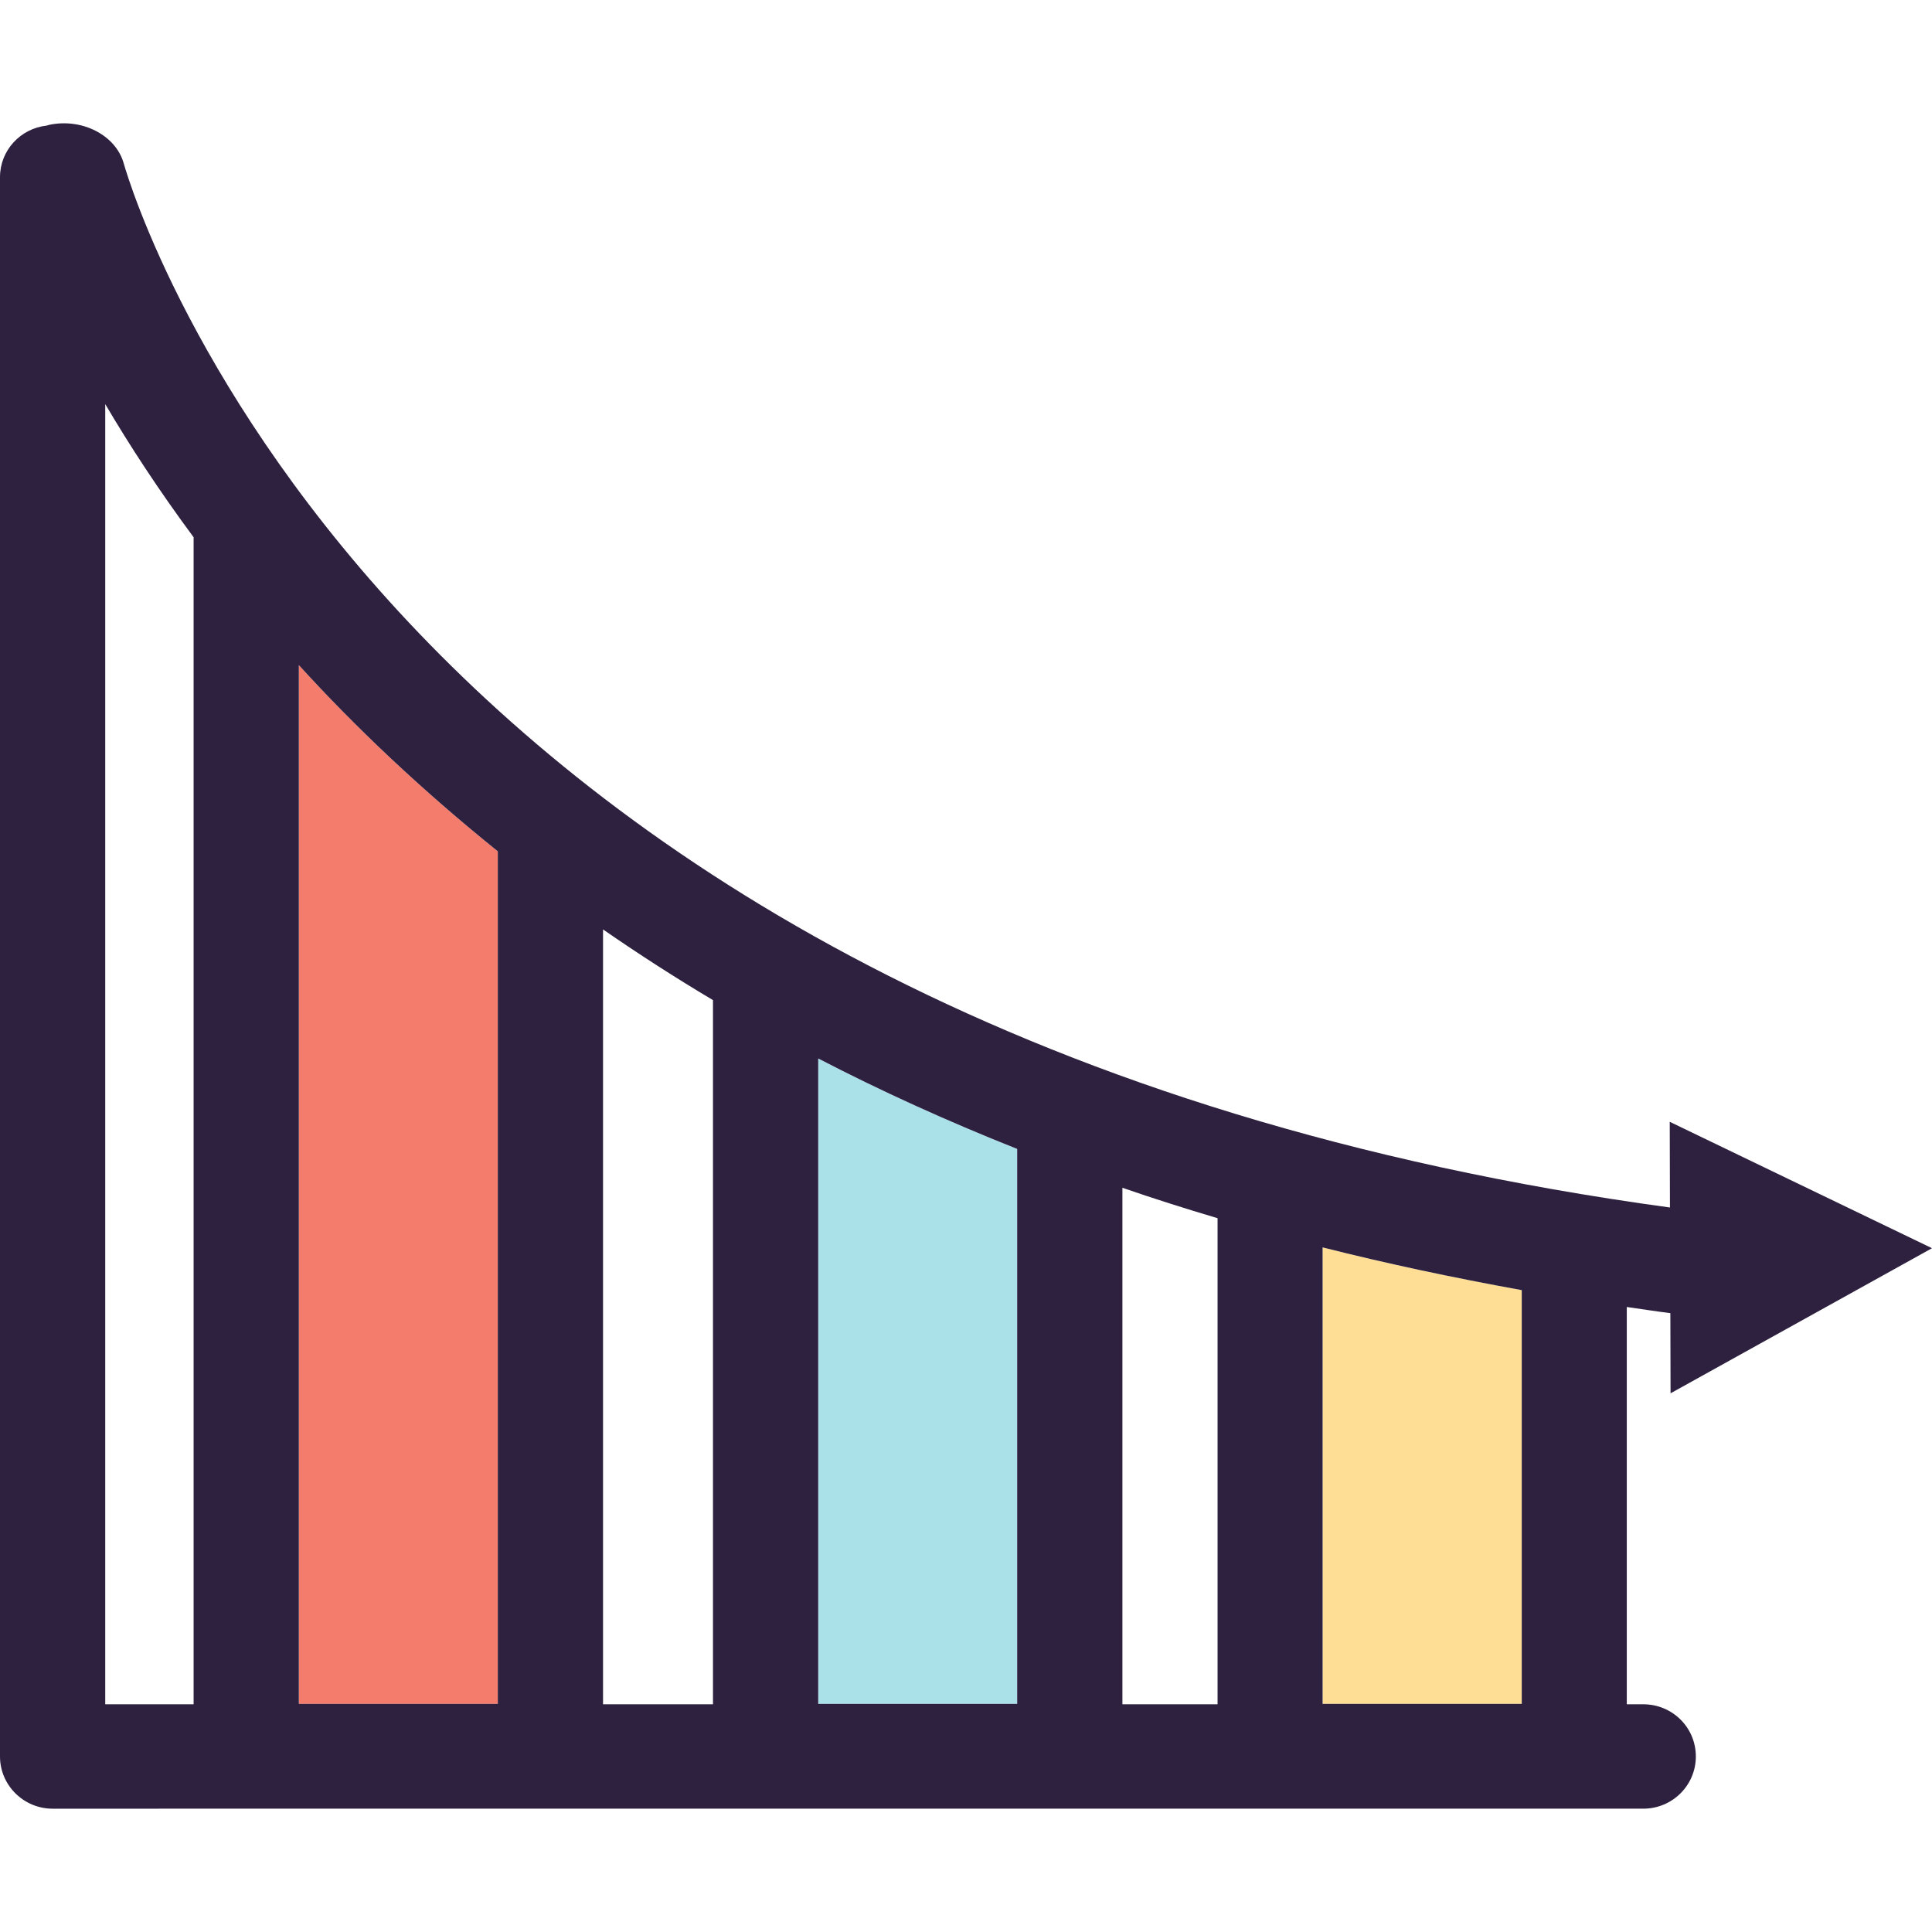
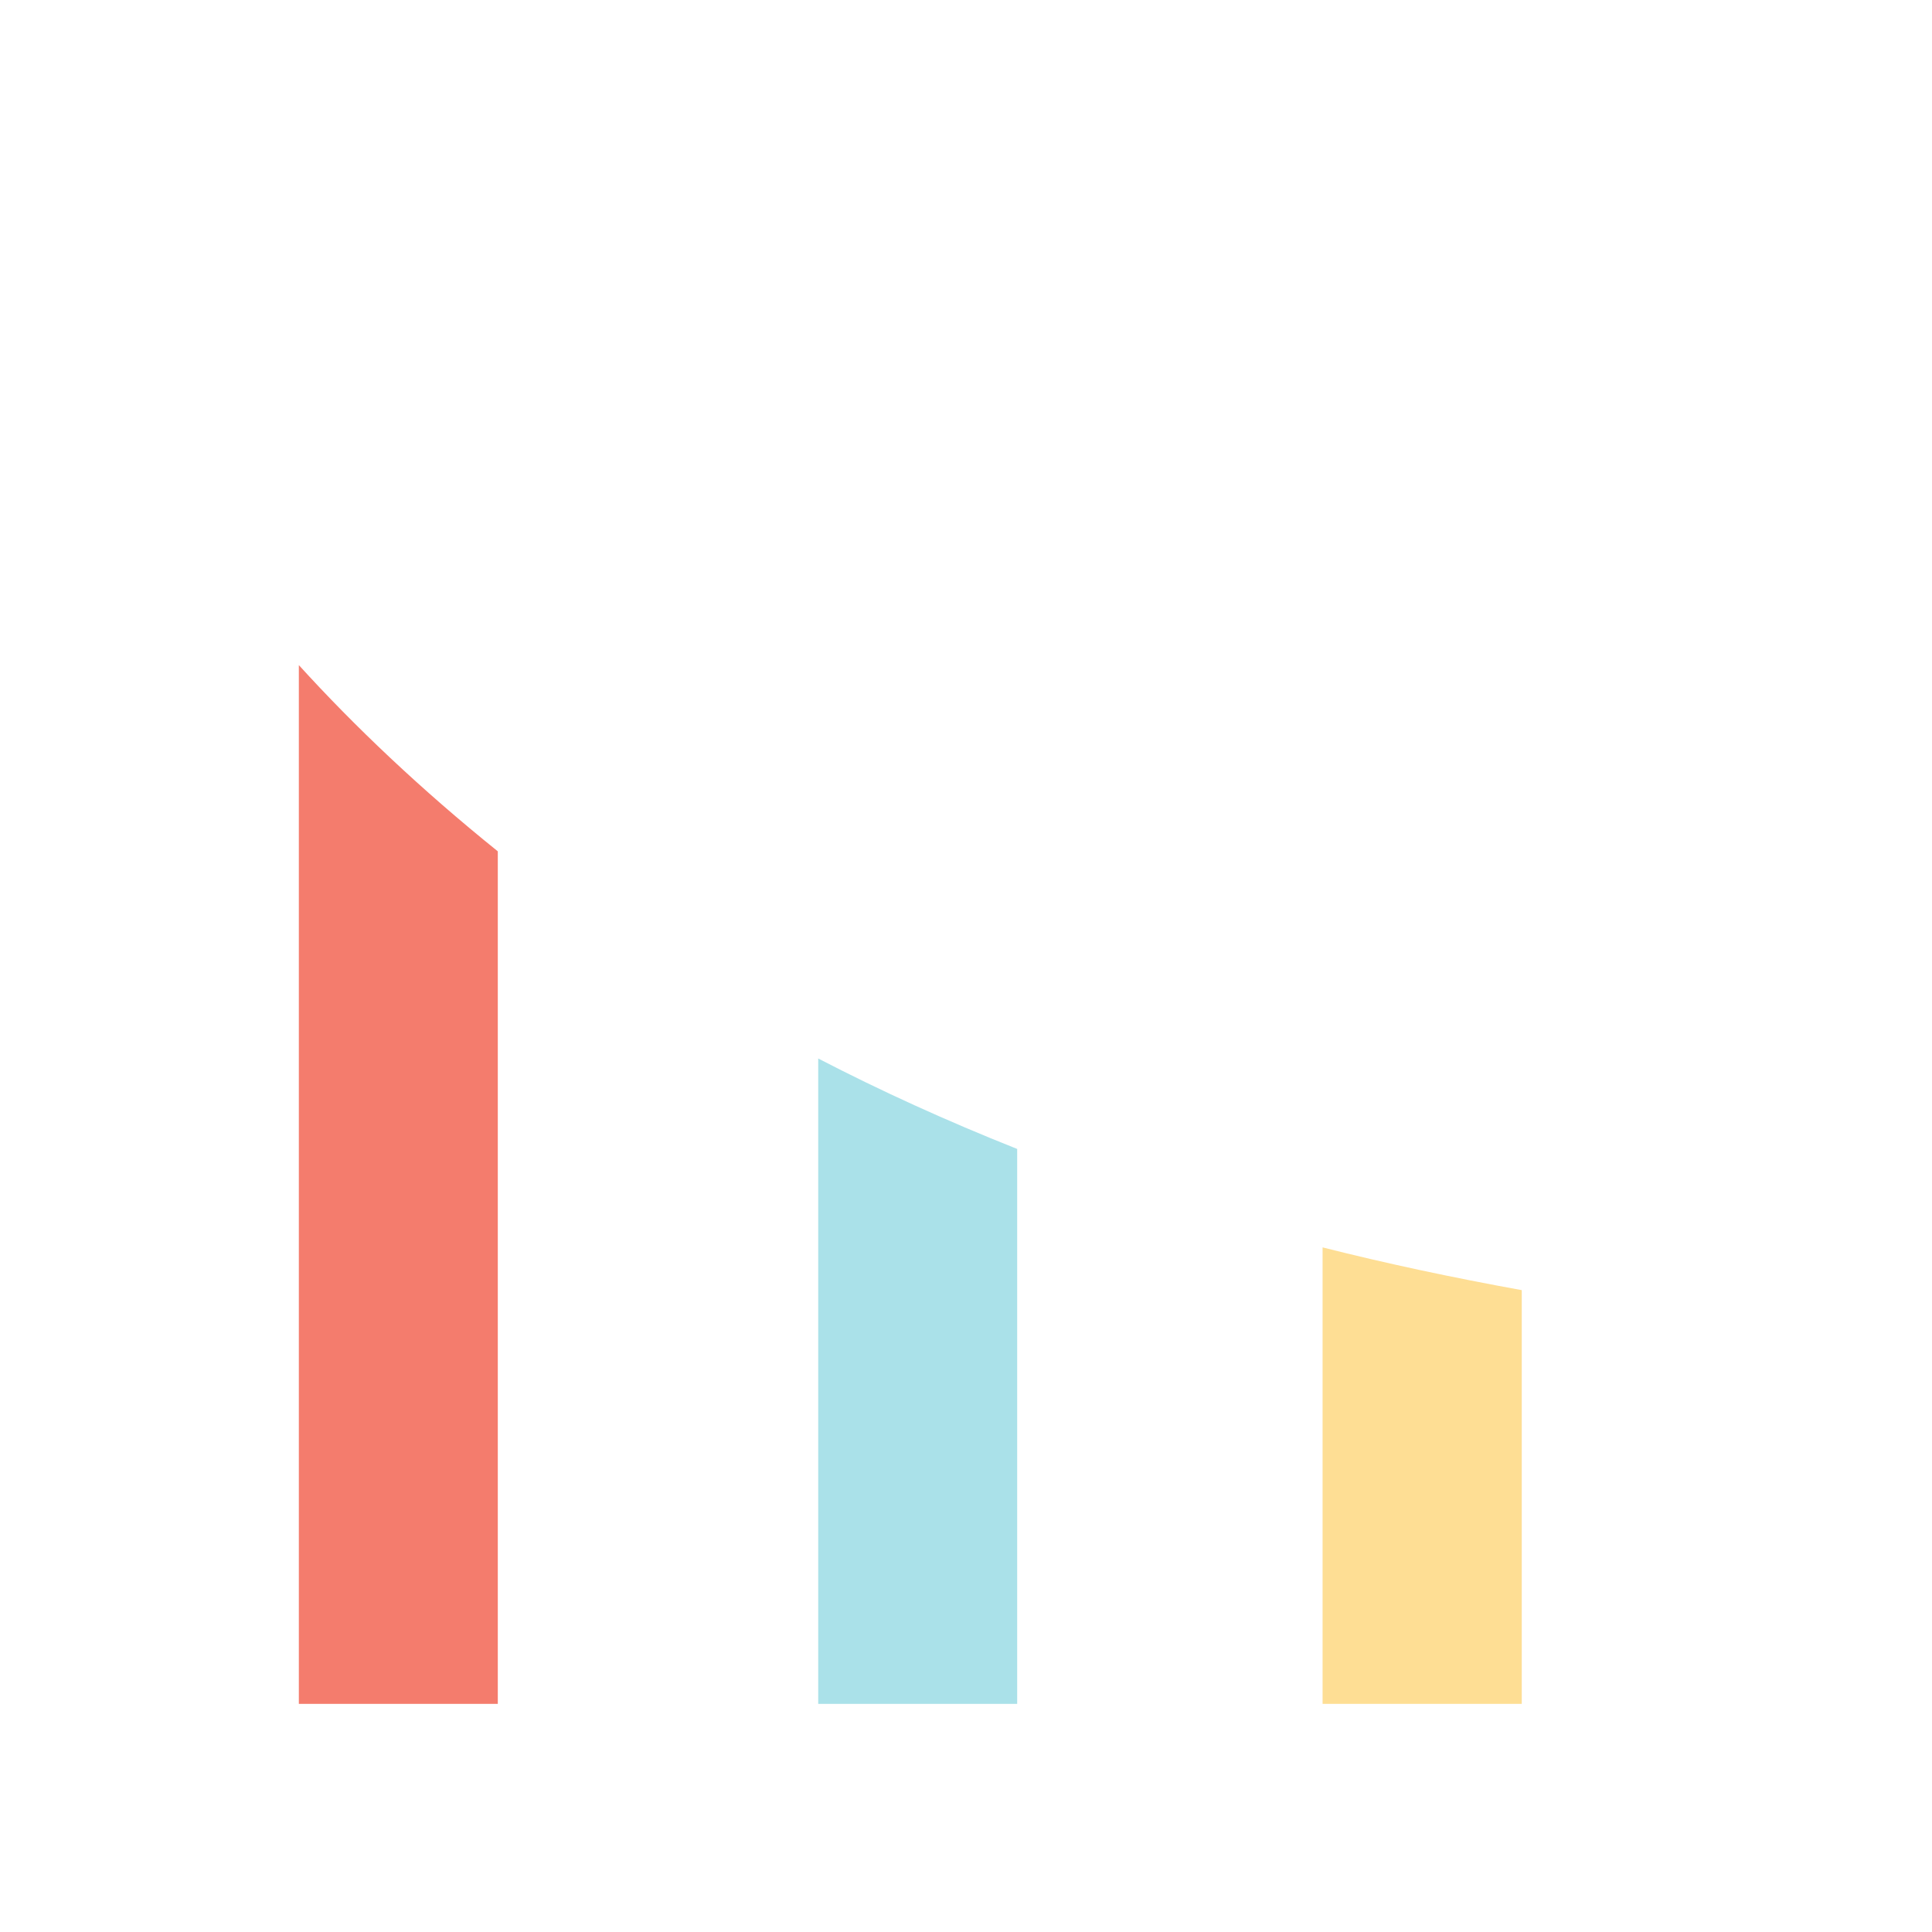
<svg xmlns="http://www.w3.org/2000/svg" height="800px" width="800px" version="1.1" id="Layer_1" viewBox="0 0 301.175 301.175" xml:space="preserve">
  <g>
    <g>
      <g id="XMLID_19_">
        <g>
          <path style="fill:#FEDE94;" d="M237.223,201.116v64.496h-31.047v-71.16C216.045,196.951,226.426,199.162,237.223,201.116z" />
          <path style="fill:#AAE1E9;" d="M158.565,179.105v86.508H127.55V165.007C137.195,170.005,147.511,174.715,158.565,179.105z" />
          <path style="fill:#F47C6D;" d="M77.601,132.711v132.901H46.586V103.683C55.301,113.263,65.618,123.067,77.601,132.711z" />
-           <path style="fill:#2D213F;" d="M301.175,194.58L260.42,217.2l-0.032-12.496c-2.307-0.288-4.518-0.641-6.792-0.961v61.933h2.563       c4.55,0,8.202,3.62,8.202,8.138c0,4.486-3.653,8.138-8.202,8.138H8.202C3.685,281.953,0,278.3,0,273.814V27.62       c0-4.197,3.204-7.593,7.273-8.042c0.16-0.032,0.288-0.096,0.449-0.128c5.158-1.057,10.349,1.666,11.566,6.023       c1.634,5.703,40.883,135.464,241.036,162.762l-0.032-13.361L301.175,194.58z M237.223,265.612v-64.496       c-10.797-1.954-21.178-4.165-31.047-6.664v71.16H237.223z M189.804,265.676v-75.774c-5.062-1.506-10.028-3.076-14.834-4.742       v80.516H189.804z M158.565,265.612v-86.508c-11.054-4.389-21.371-9.099-31.015-14.098v100.605L158.565,265.612L158.565,265.612z        M111.146,265.676V155.908c-6.023-3.588-11.727-7.273-17.141-11.022v120.79C94.005,265.676,111.146,265.676,111.146,265.676z        M77.601,265.612V132.711c-11.983-9.644-22.3-19.448-31.015-29.028v161.929H77.601z M30.182,265.676V83.754       c-5.479-7.401-10.028-14.386-13.777-20.762v202.684H30.182z" />
        </g>
      </g>
    </g>
  </g>
</svg>